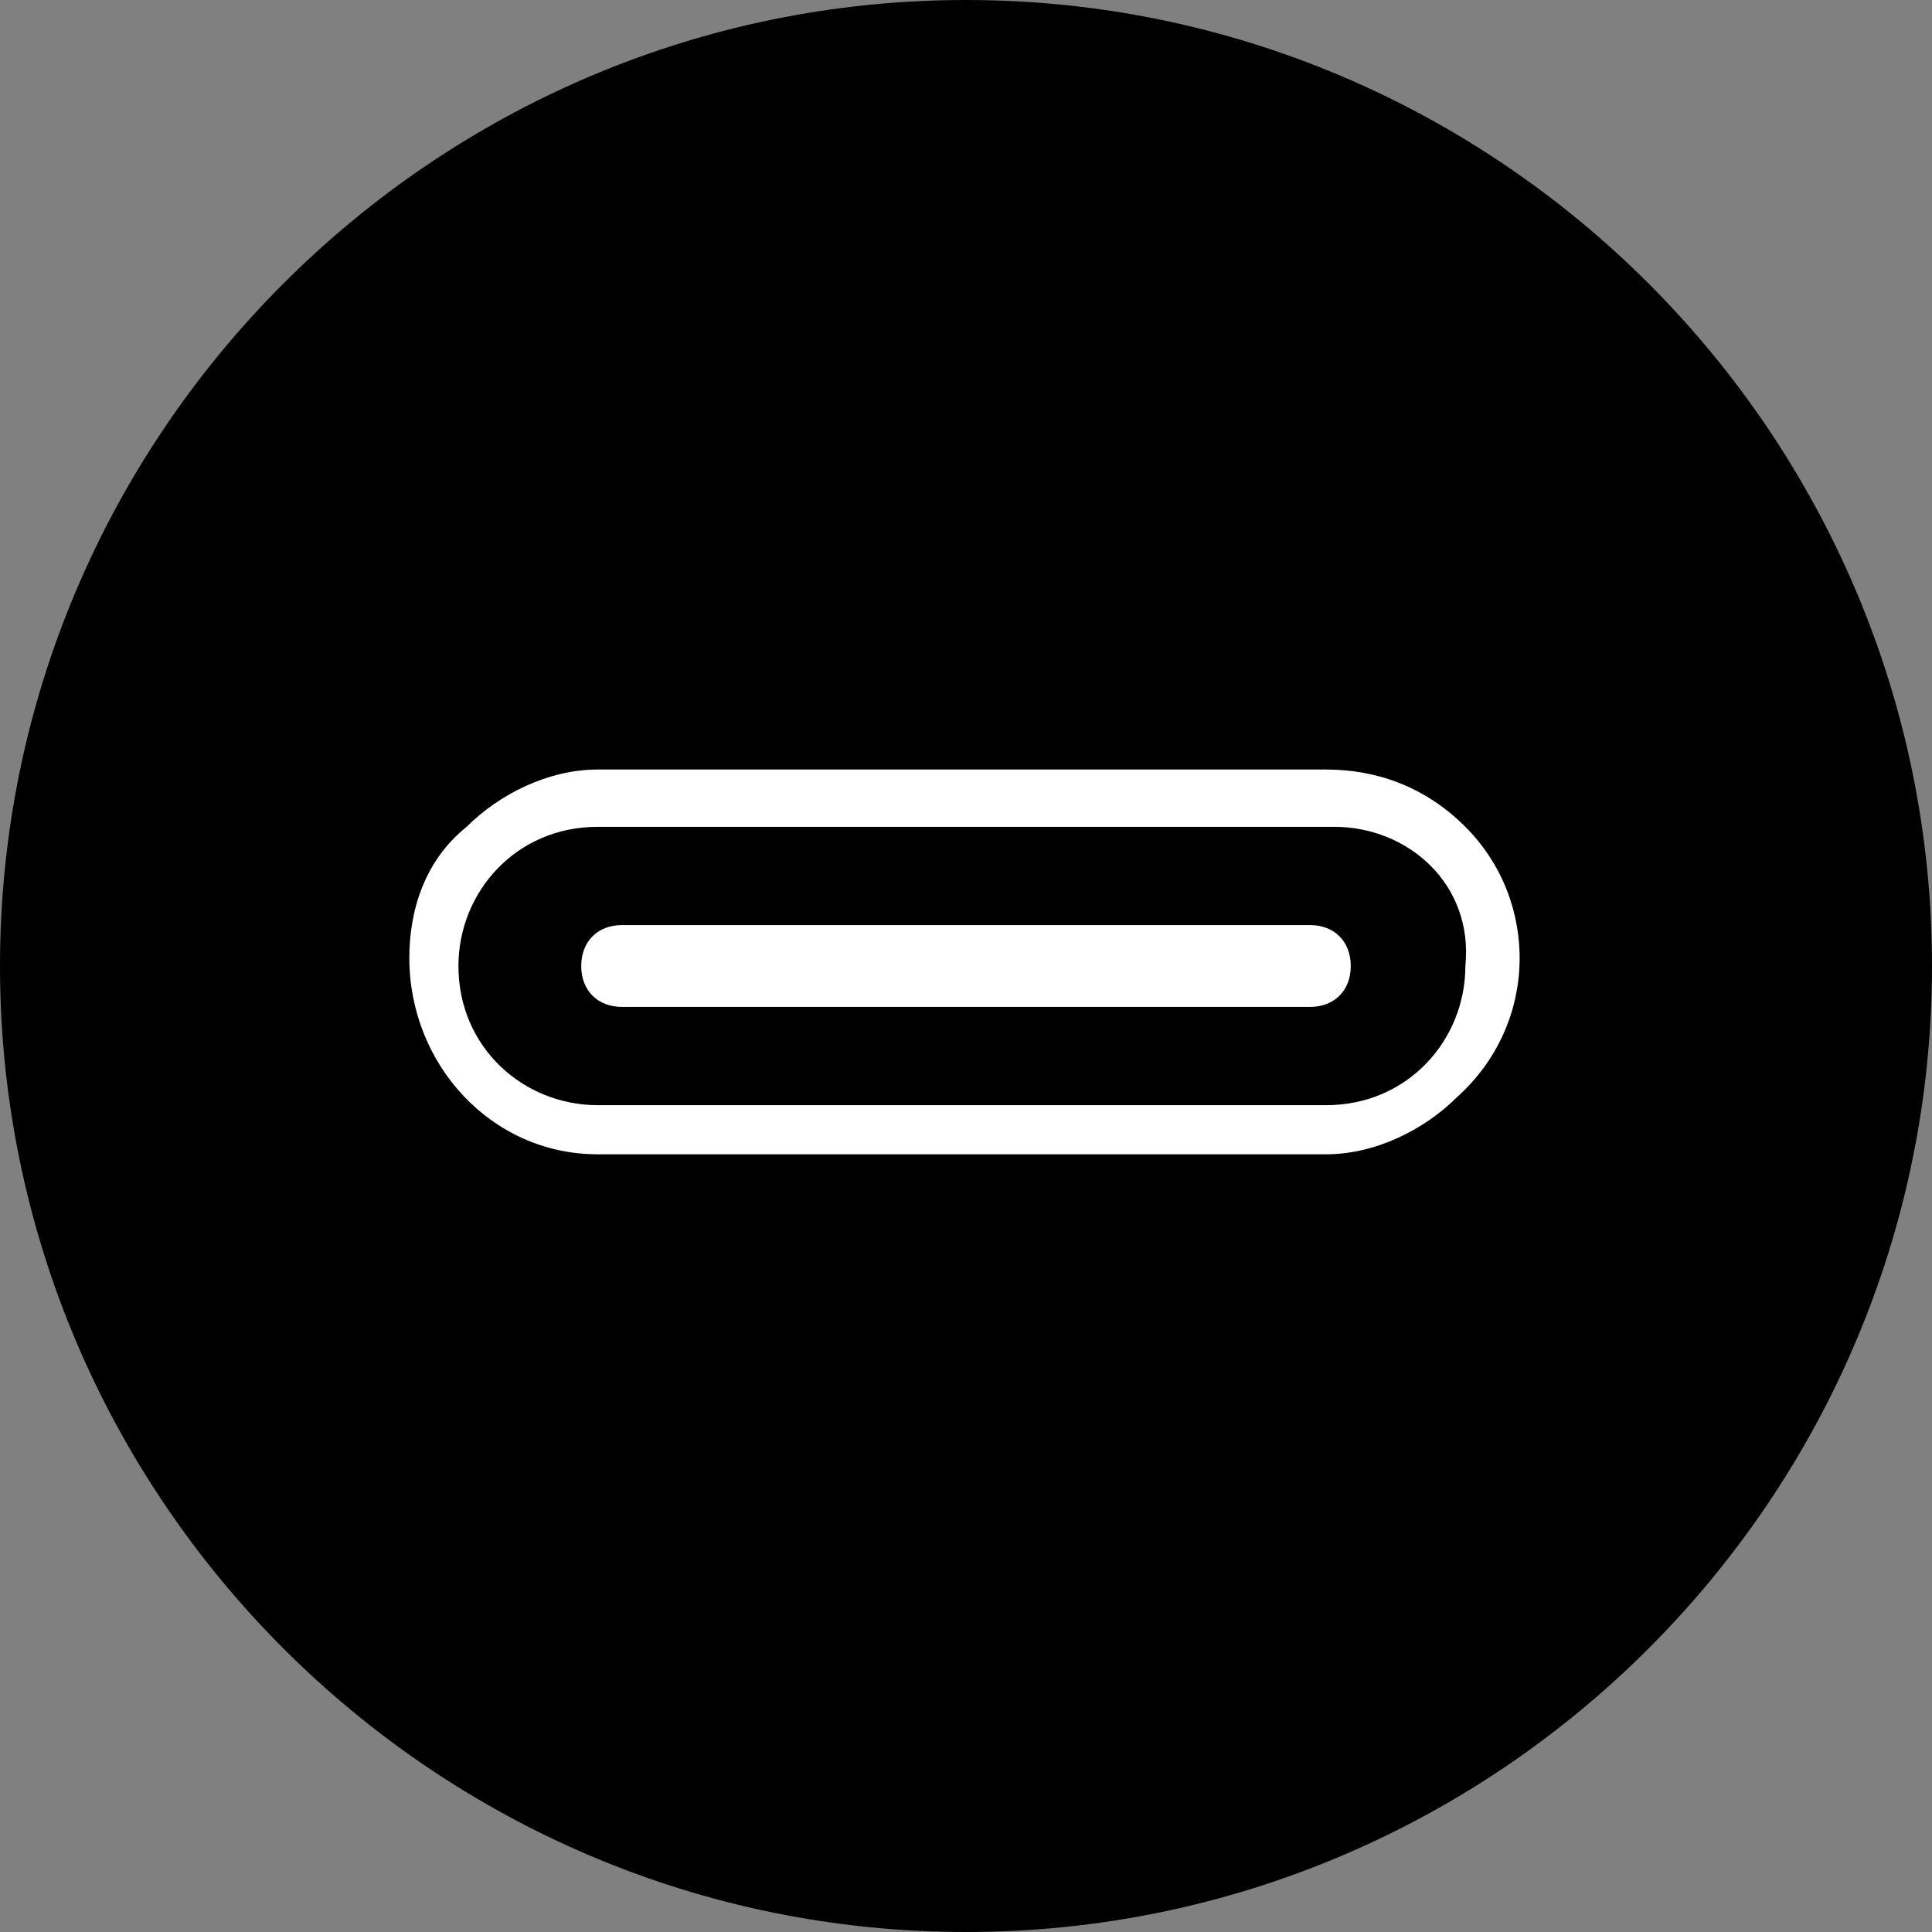
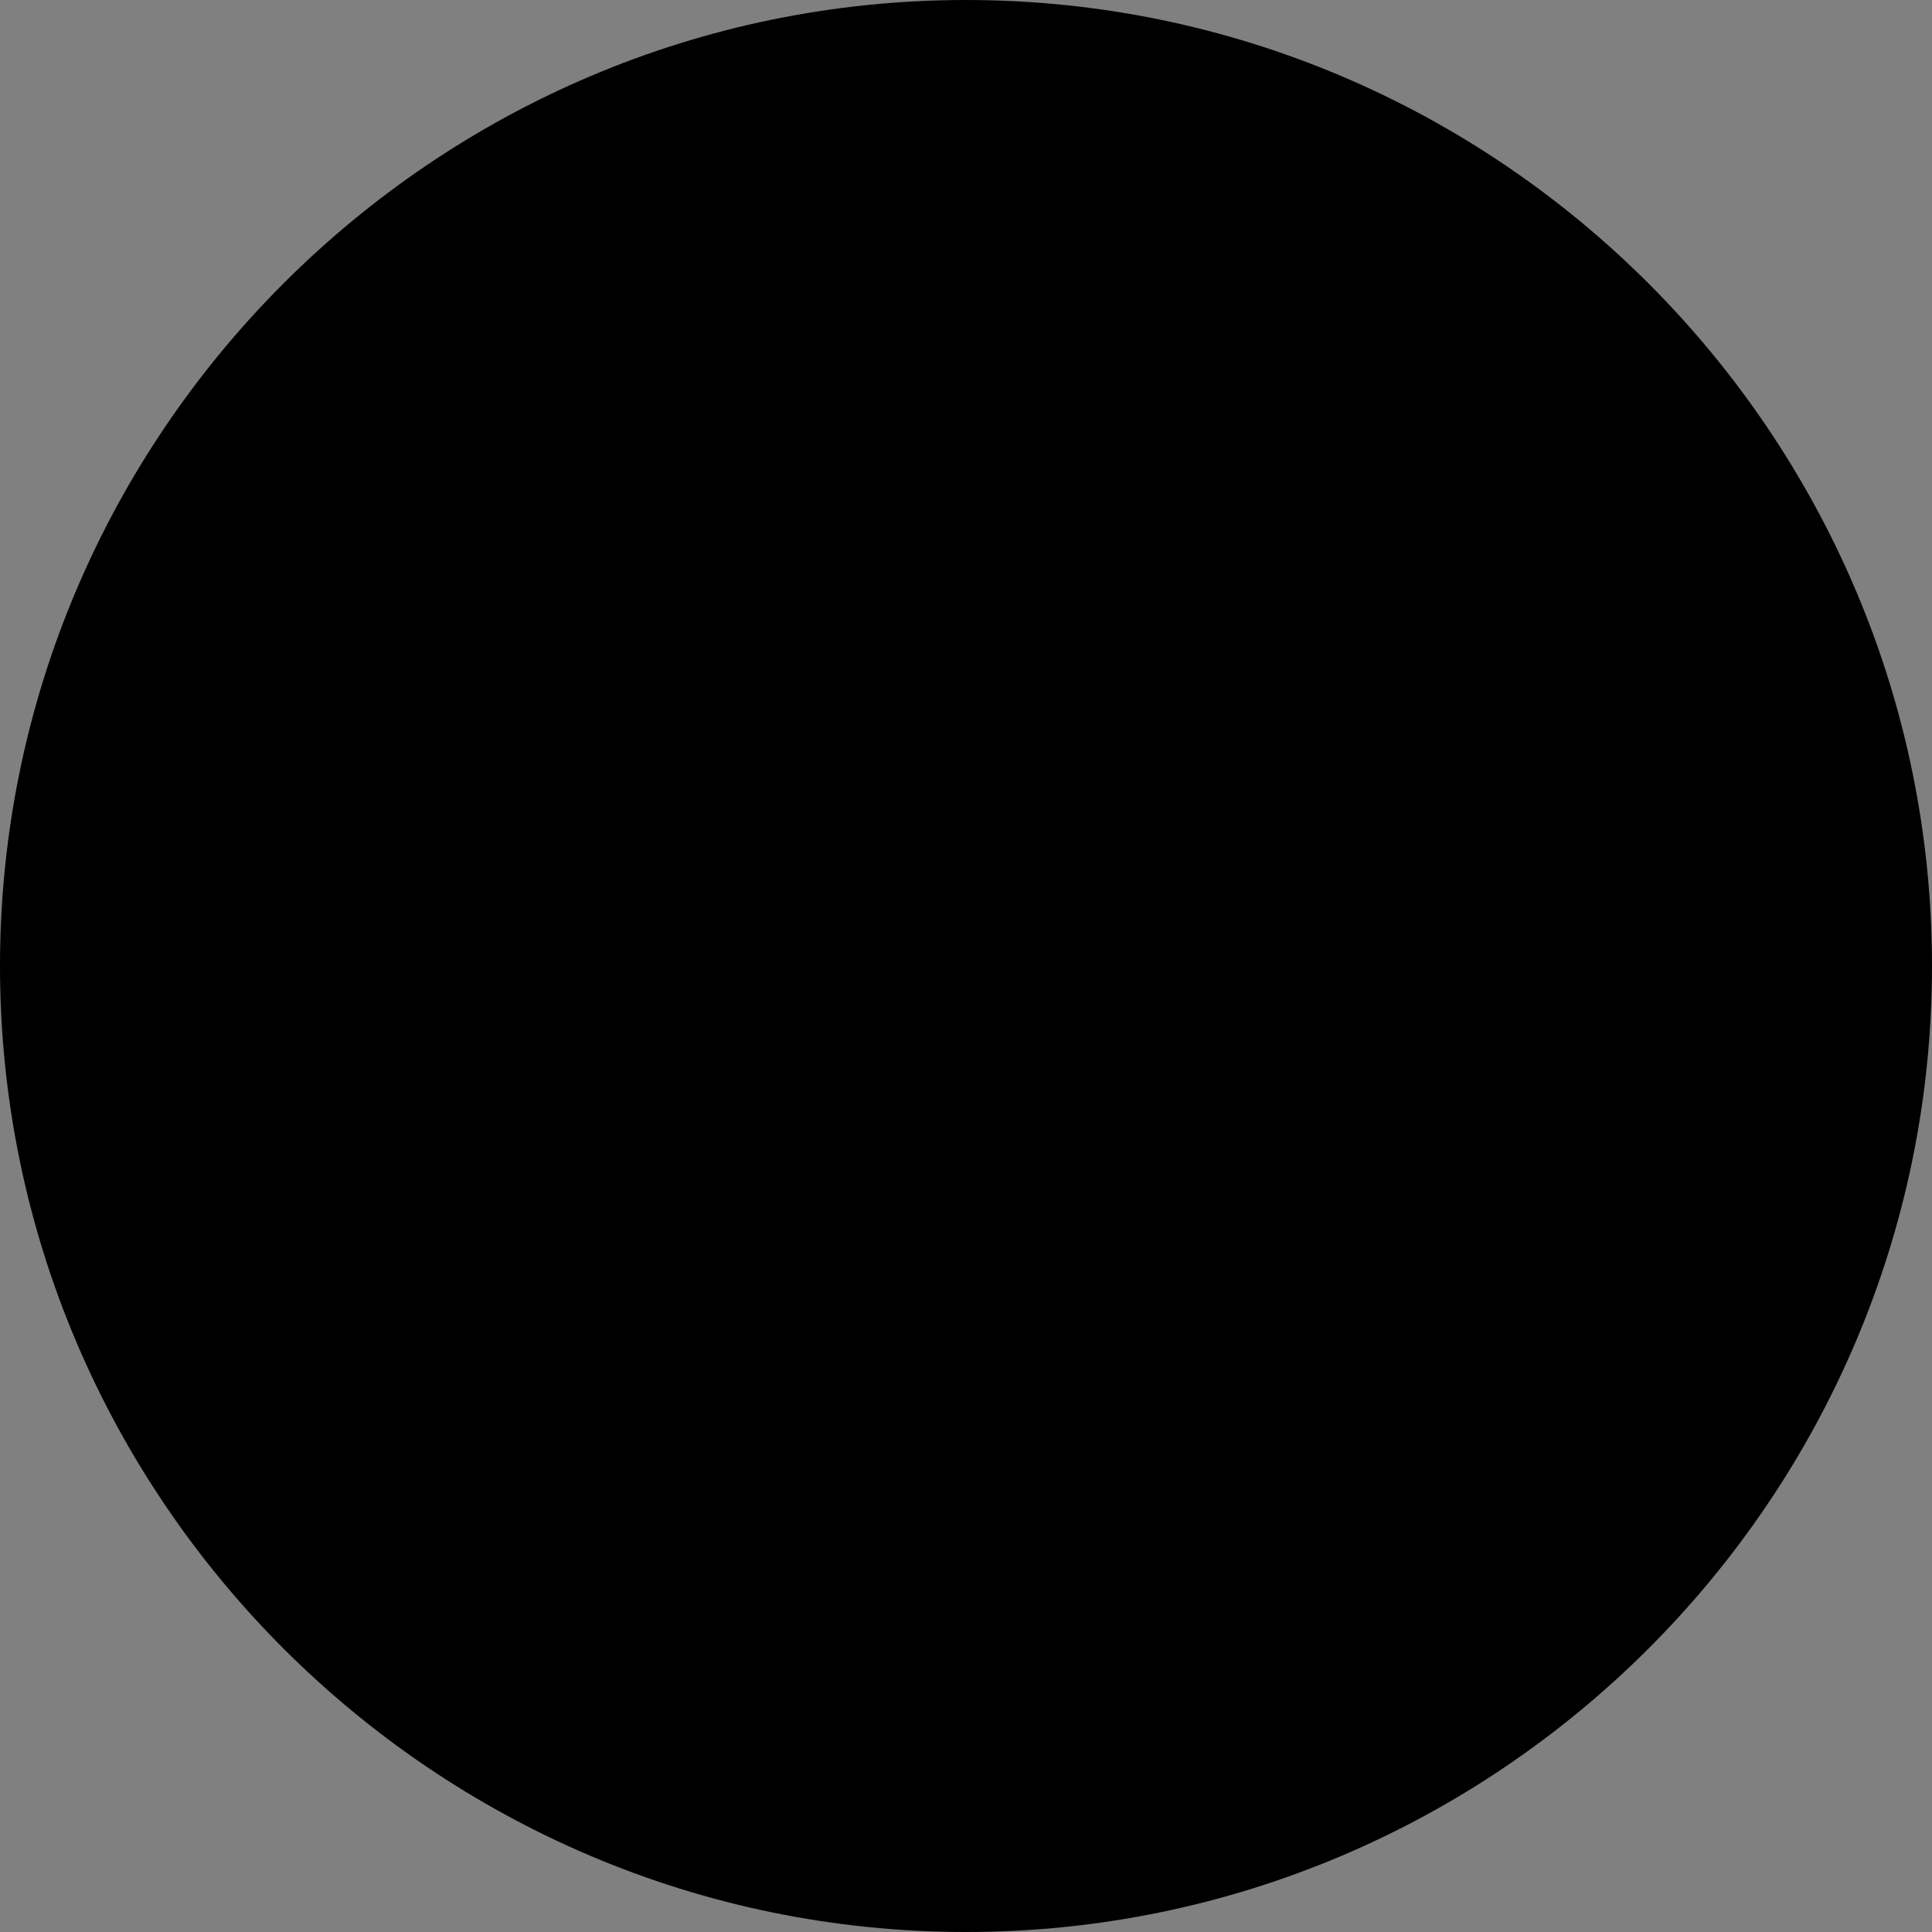
<svg xmlns="http://www.w3.org/2000/svg" version="1.1" id="图层_1" x="0px" y="0px" viewBox="0 0 23.6 23.6" style="enable-background:new 0 0 23.6 23.6;" xml:space="preserve">
  <rect x="0" y="0" width="23.6" height="23.6" fill="#808080" stroke="none" />
  <style type="text/css">
	.st0{fill:#000;}
	.st1{fill:#fff;}
</style>
  <g id="图层_2_1_">
    <g id="图层_1-2">
      <g id="type-c-charging-port">
        <path class="st0" d="M11.8,23.6C5.3,23.6,0,18.3,0,11.8S5.3,0,11.8,0c6.5,0,11.8,5.3,11.8,11.8c0,0,0,0,0,0     C23.6,18.3,18.3,23.6,11.8,23.6" />
-         <path class="st1" d="M16.3,10.1H7.3c-1,0-1.7,0.8-1.7,1.7c0,1,0.8,1.7,1.7,1.7h8.9c1,0,1.7-0.8,1.7-1.7     C18,10.8,17.2,10.1,16.3,10.1 M7.3,9.4h8.9c0.6,0,1.2,0.2,1.7,0.7c0.9,0.9,0.9,2.4-0.1,3.3c-0.4,0.4-1,0.7-1.6,0.7H7.3     C6,14.1,5,13,5,11.7c0-0.6,0.2-1.2,0.7-1.6C6.1,9.7,6.7,9.4,7.3,9.4 M7.1,11.8c0-0.3,0.2-0.5,0.5-0.5H16c0.3,0,0.5,0.2,0.5,0.5     s-0.2,0.5-0.5,0.5H7.6C7.3,12.3,7.1,12.1,7.1,11.8" />
      </g>
    </g>
  </g>
</svg>